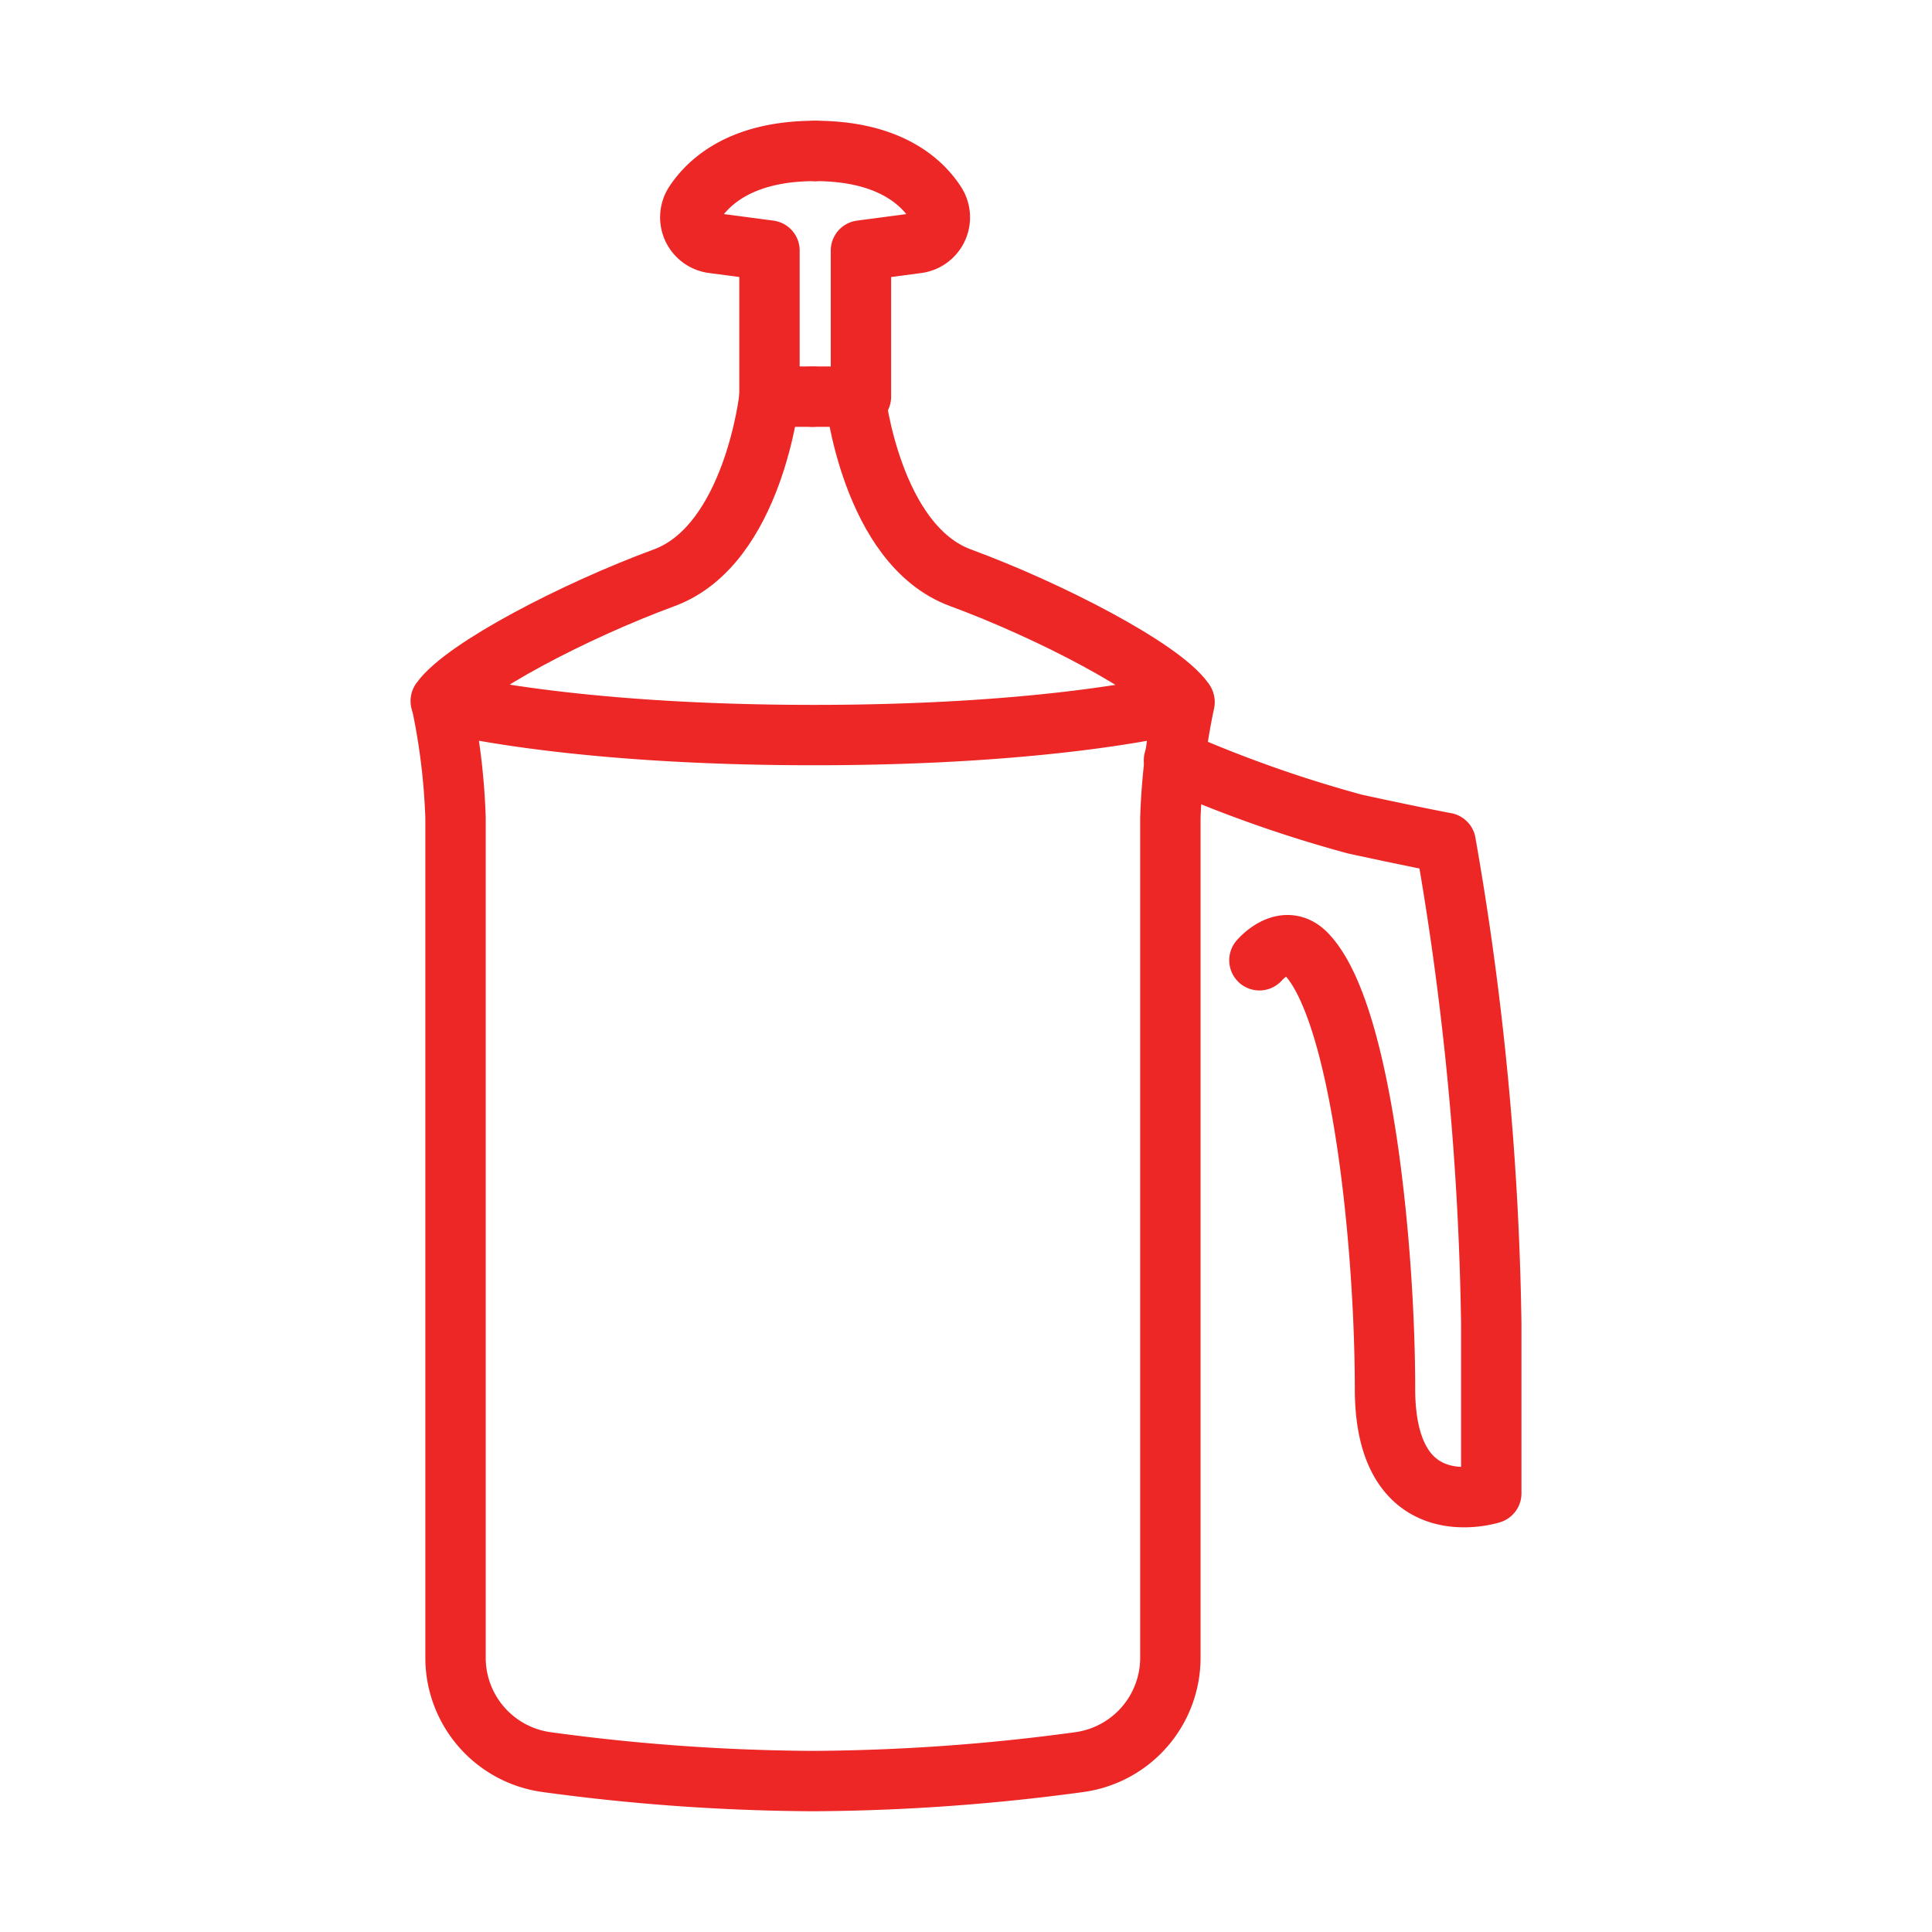
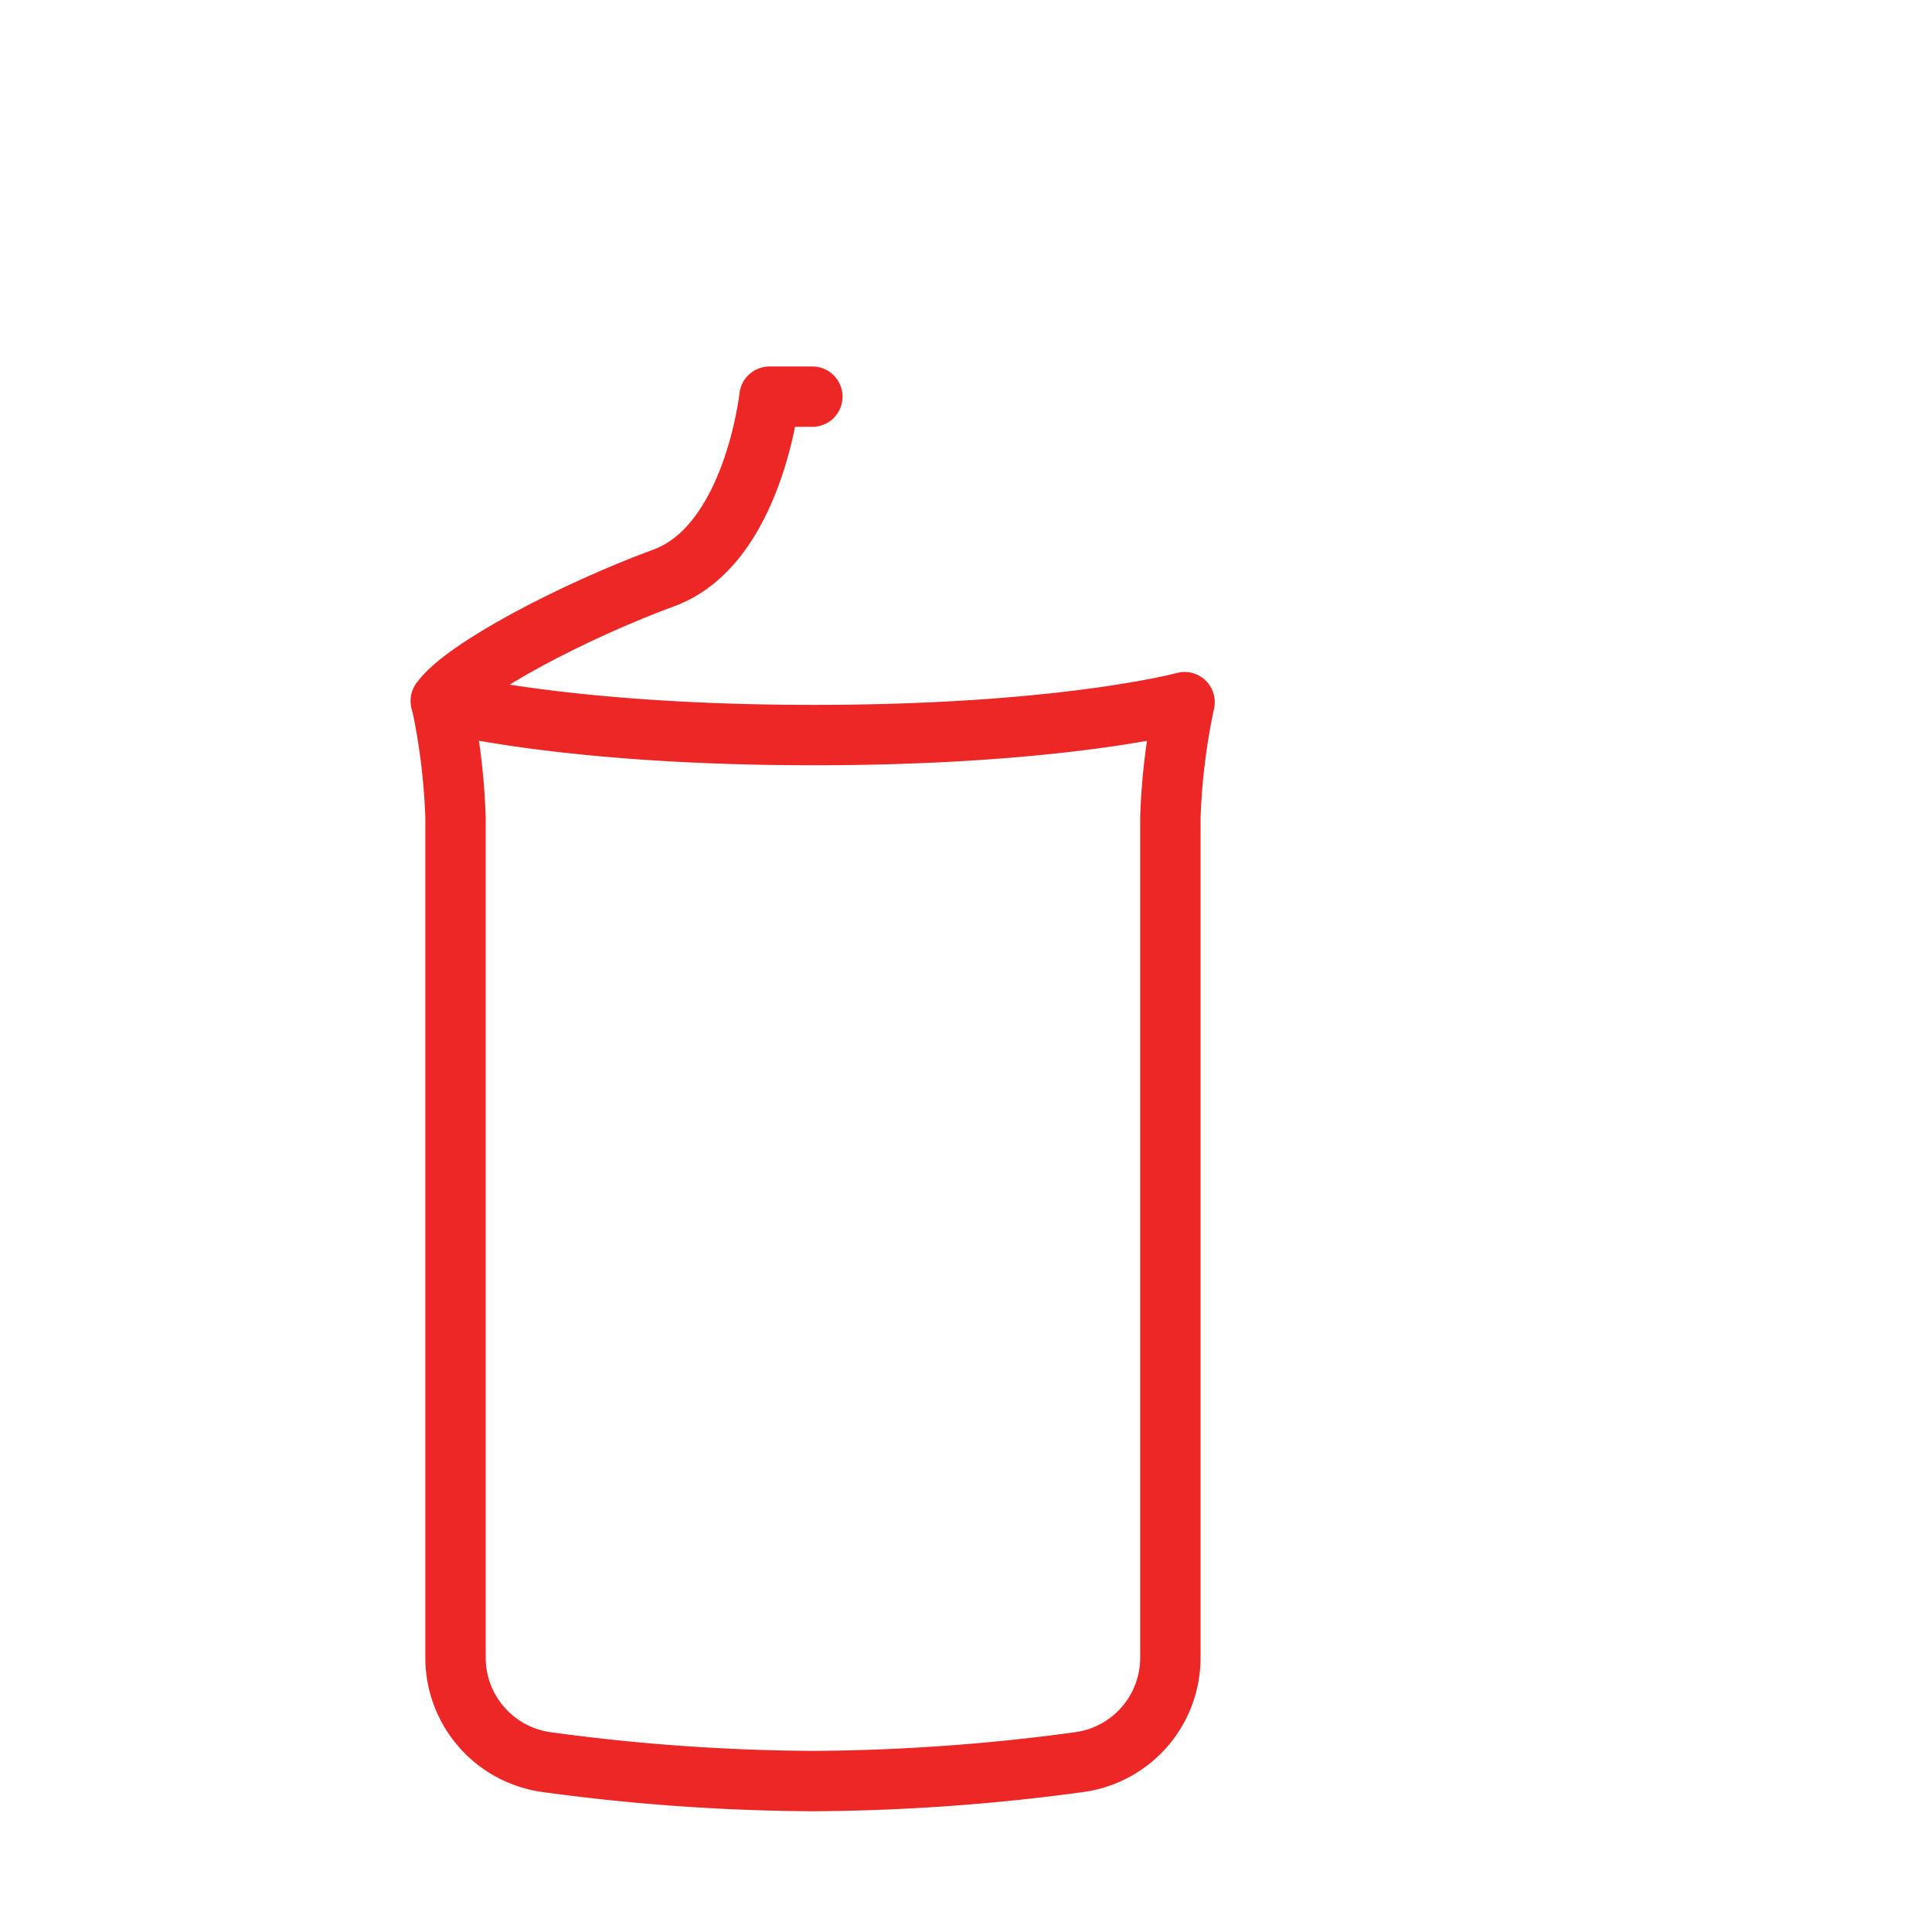
<svg xmlns="http://www.w3.org/2000/svg" id="Layer_1" data-name="Layer 1" viewBox="0 0 64 64">
  <defs>
    <style>.cls-1{fill:none;stroke:#ec2726;stroke-linecap:round;stroke-linejoin:round;stroke-width:2px;}</style>
  </defs>
  <path class="cls-1" d="M26.91,13.14H25.49s-.53,4.91-3.49,6-6.63,3-7.4,4.08" />
  <path class="cls-1" d="M26.91,59a67.41,67.41,0,0,1-8.82-.63,3.49,3.49,0,0,1-3-3.45V27.09a21.75,21.75,0,0,0-.47-3.83s4.06,1.09,12.34,1.09,12.28-1.09,12.28-1.09a21.75,21.75,0,0,0-.47,3.83V54.92a3.49,3.49,0,0,1-3,3.45,67.55,67.55,0,0,1-8.82.63" />
-   <path class="cls-1" d="M26.91,13.14h1.42s.53,4.91,3.49,6,6.63,3,7.4,4.08" />
-   <path class="cls-1" d="M25.49,13.14V8.3L23.6,8.05A.86.86,0,0,1,23,6.74C23.53,5.93,24.67,5,27,5" />
-   <path class="cls-1" d="M28.52,13.14V8.3l1.89-.25A.86.86,0,0,0,31,6.74C30.48,5.93,29.34,5,27,5" />
-   <path class="cls-1" d="M38.89,25.18a42.37,42.37,0,0,0,6,2.12c2.17.47,3,.62,3,.62A99.94,99.94,0,0,1,49.4,43.84v5.63S45.88,50.61,45.88,46s-.75-12.53-2.63-14.42c-.73-.72-1.53.23-1.53.23" />
</svg>